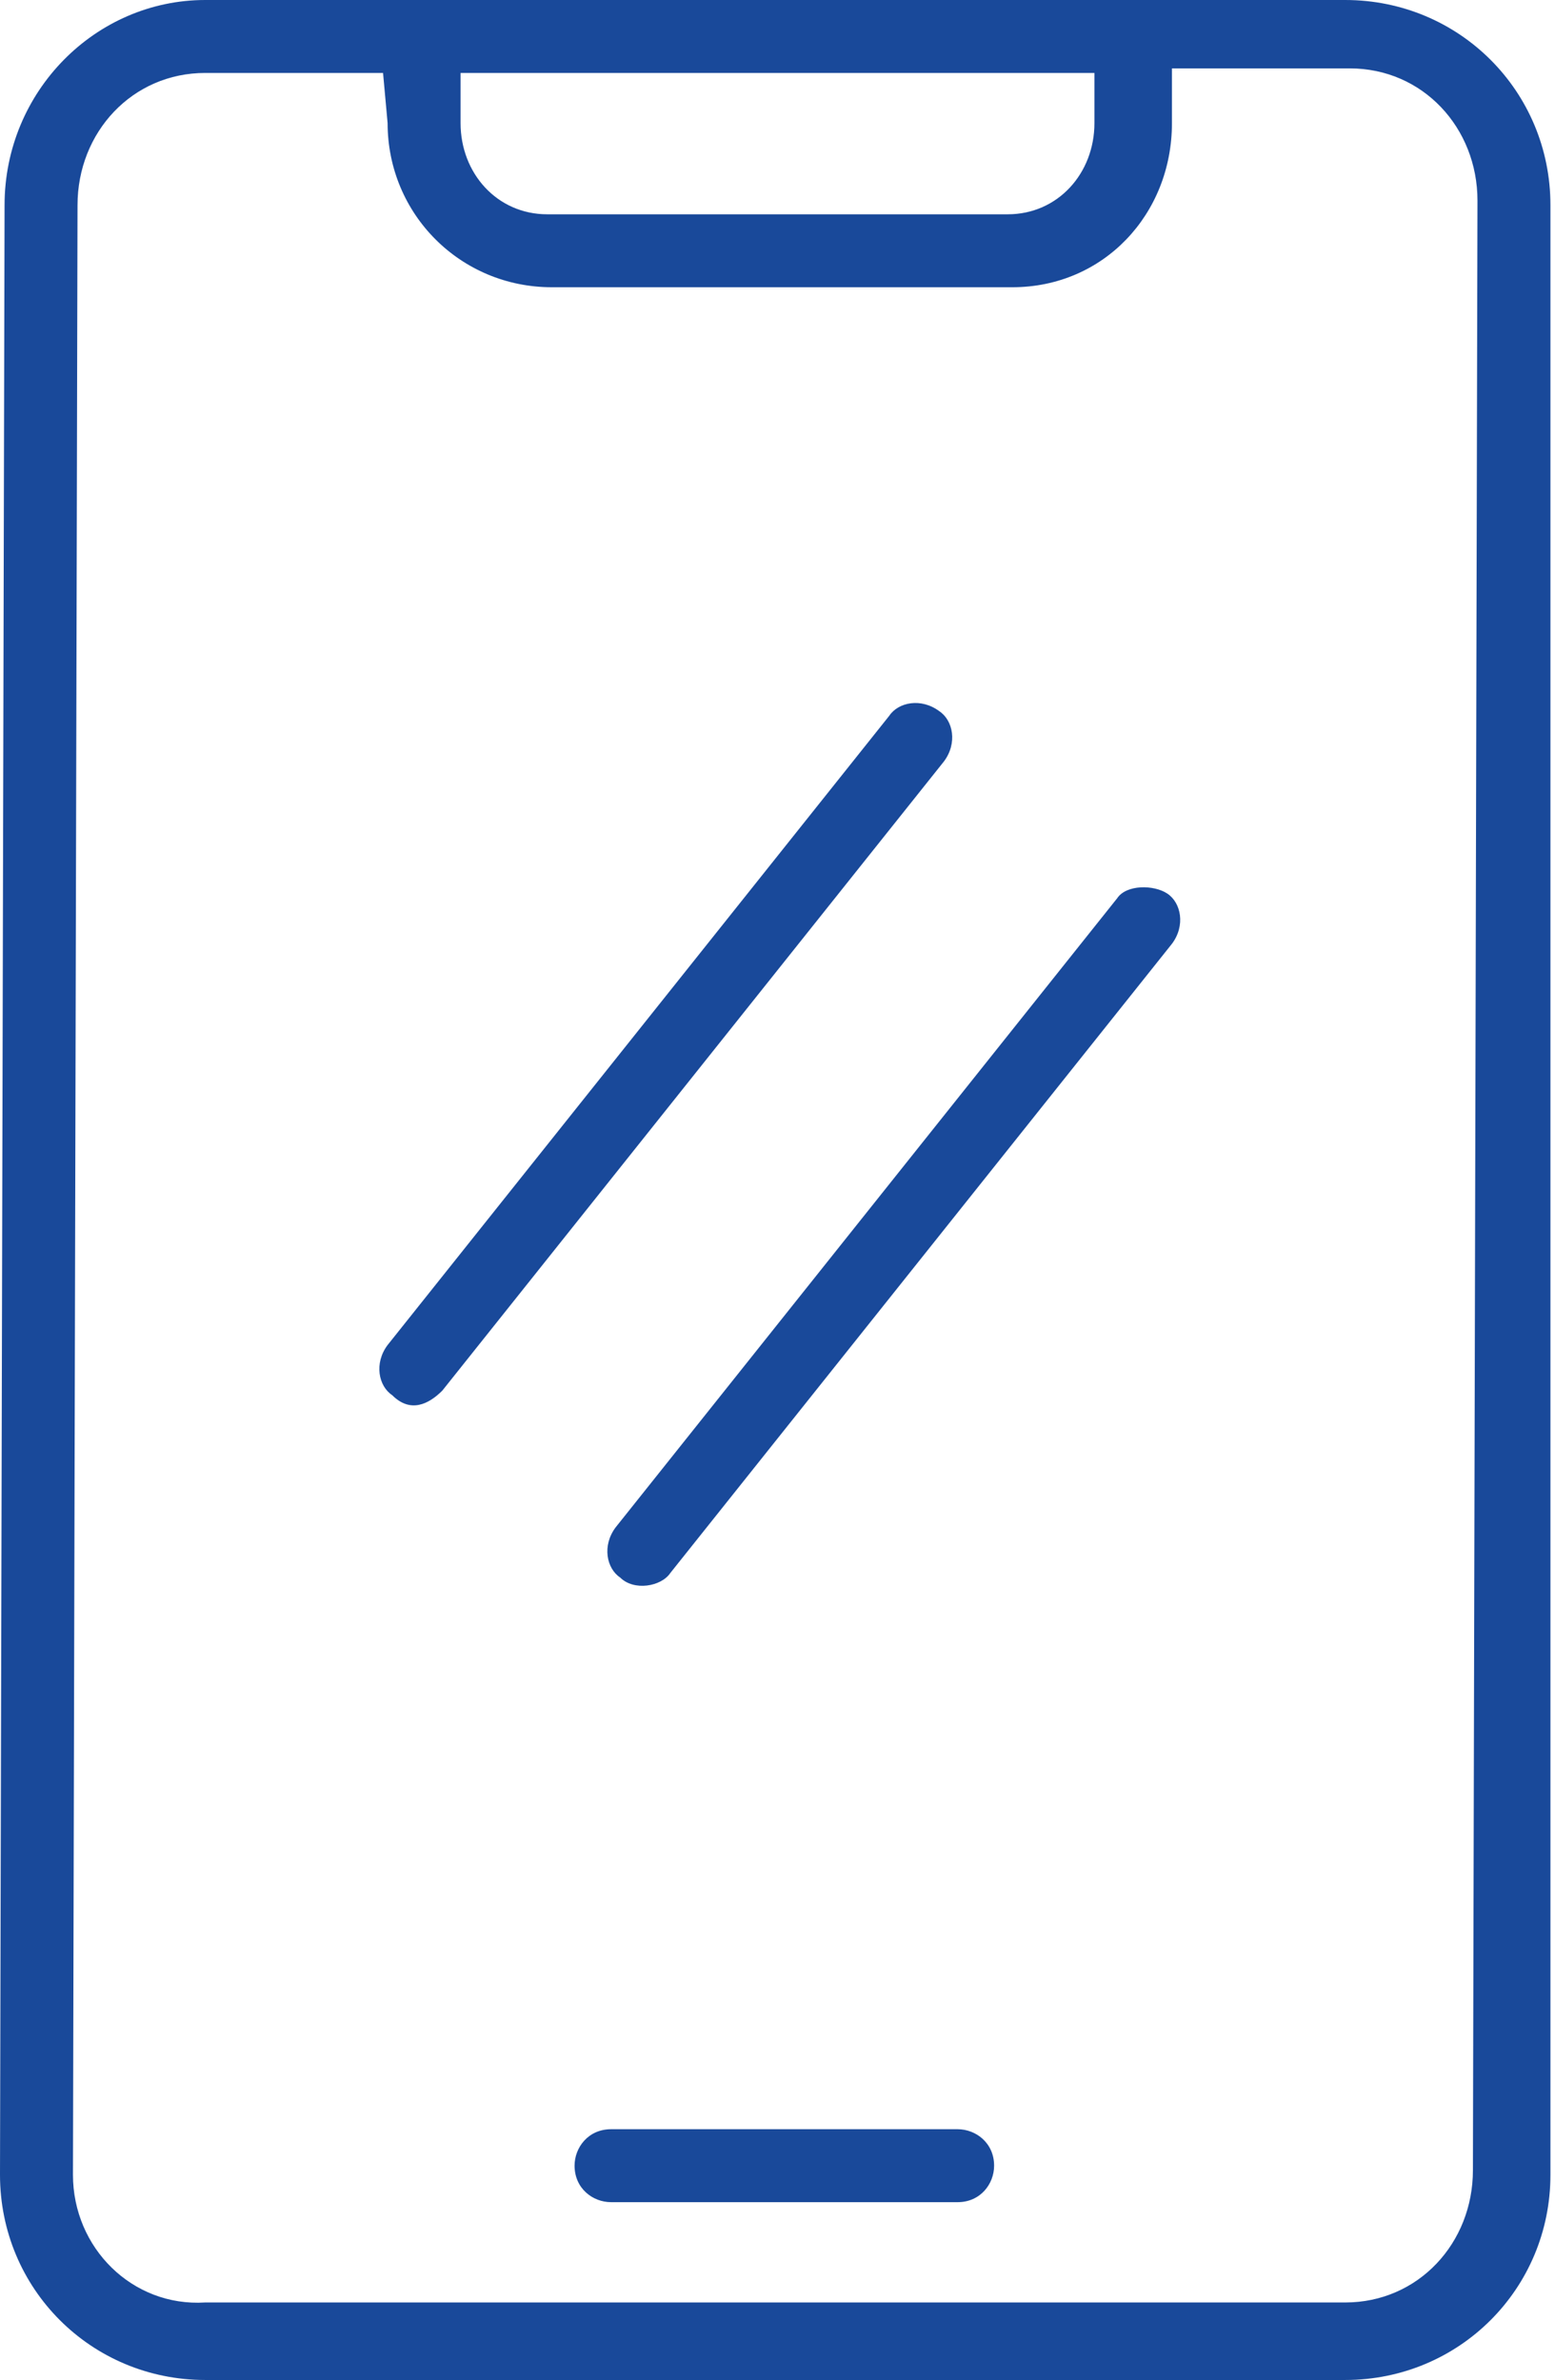
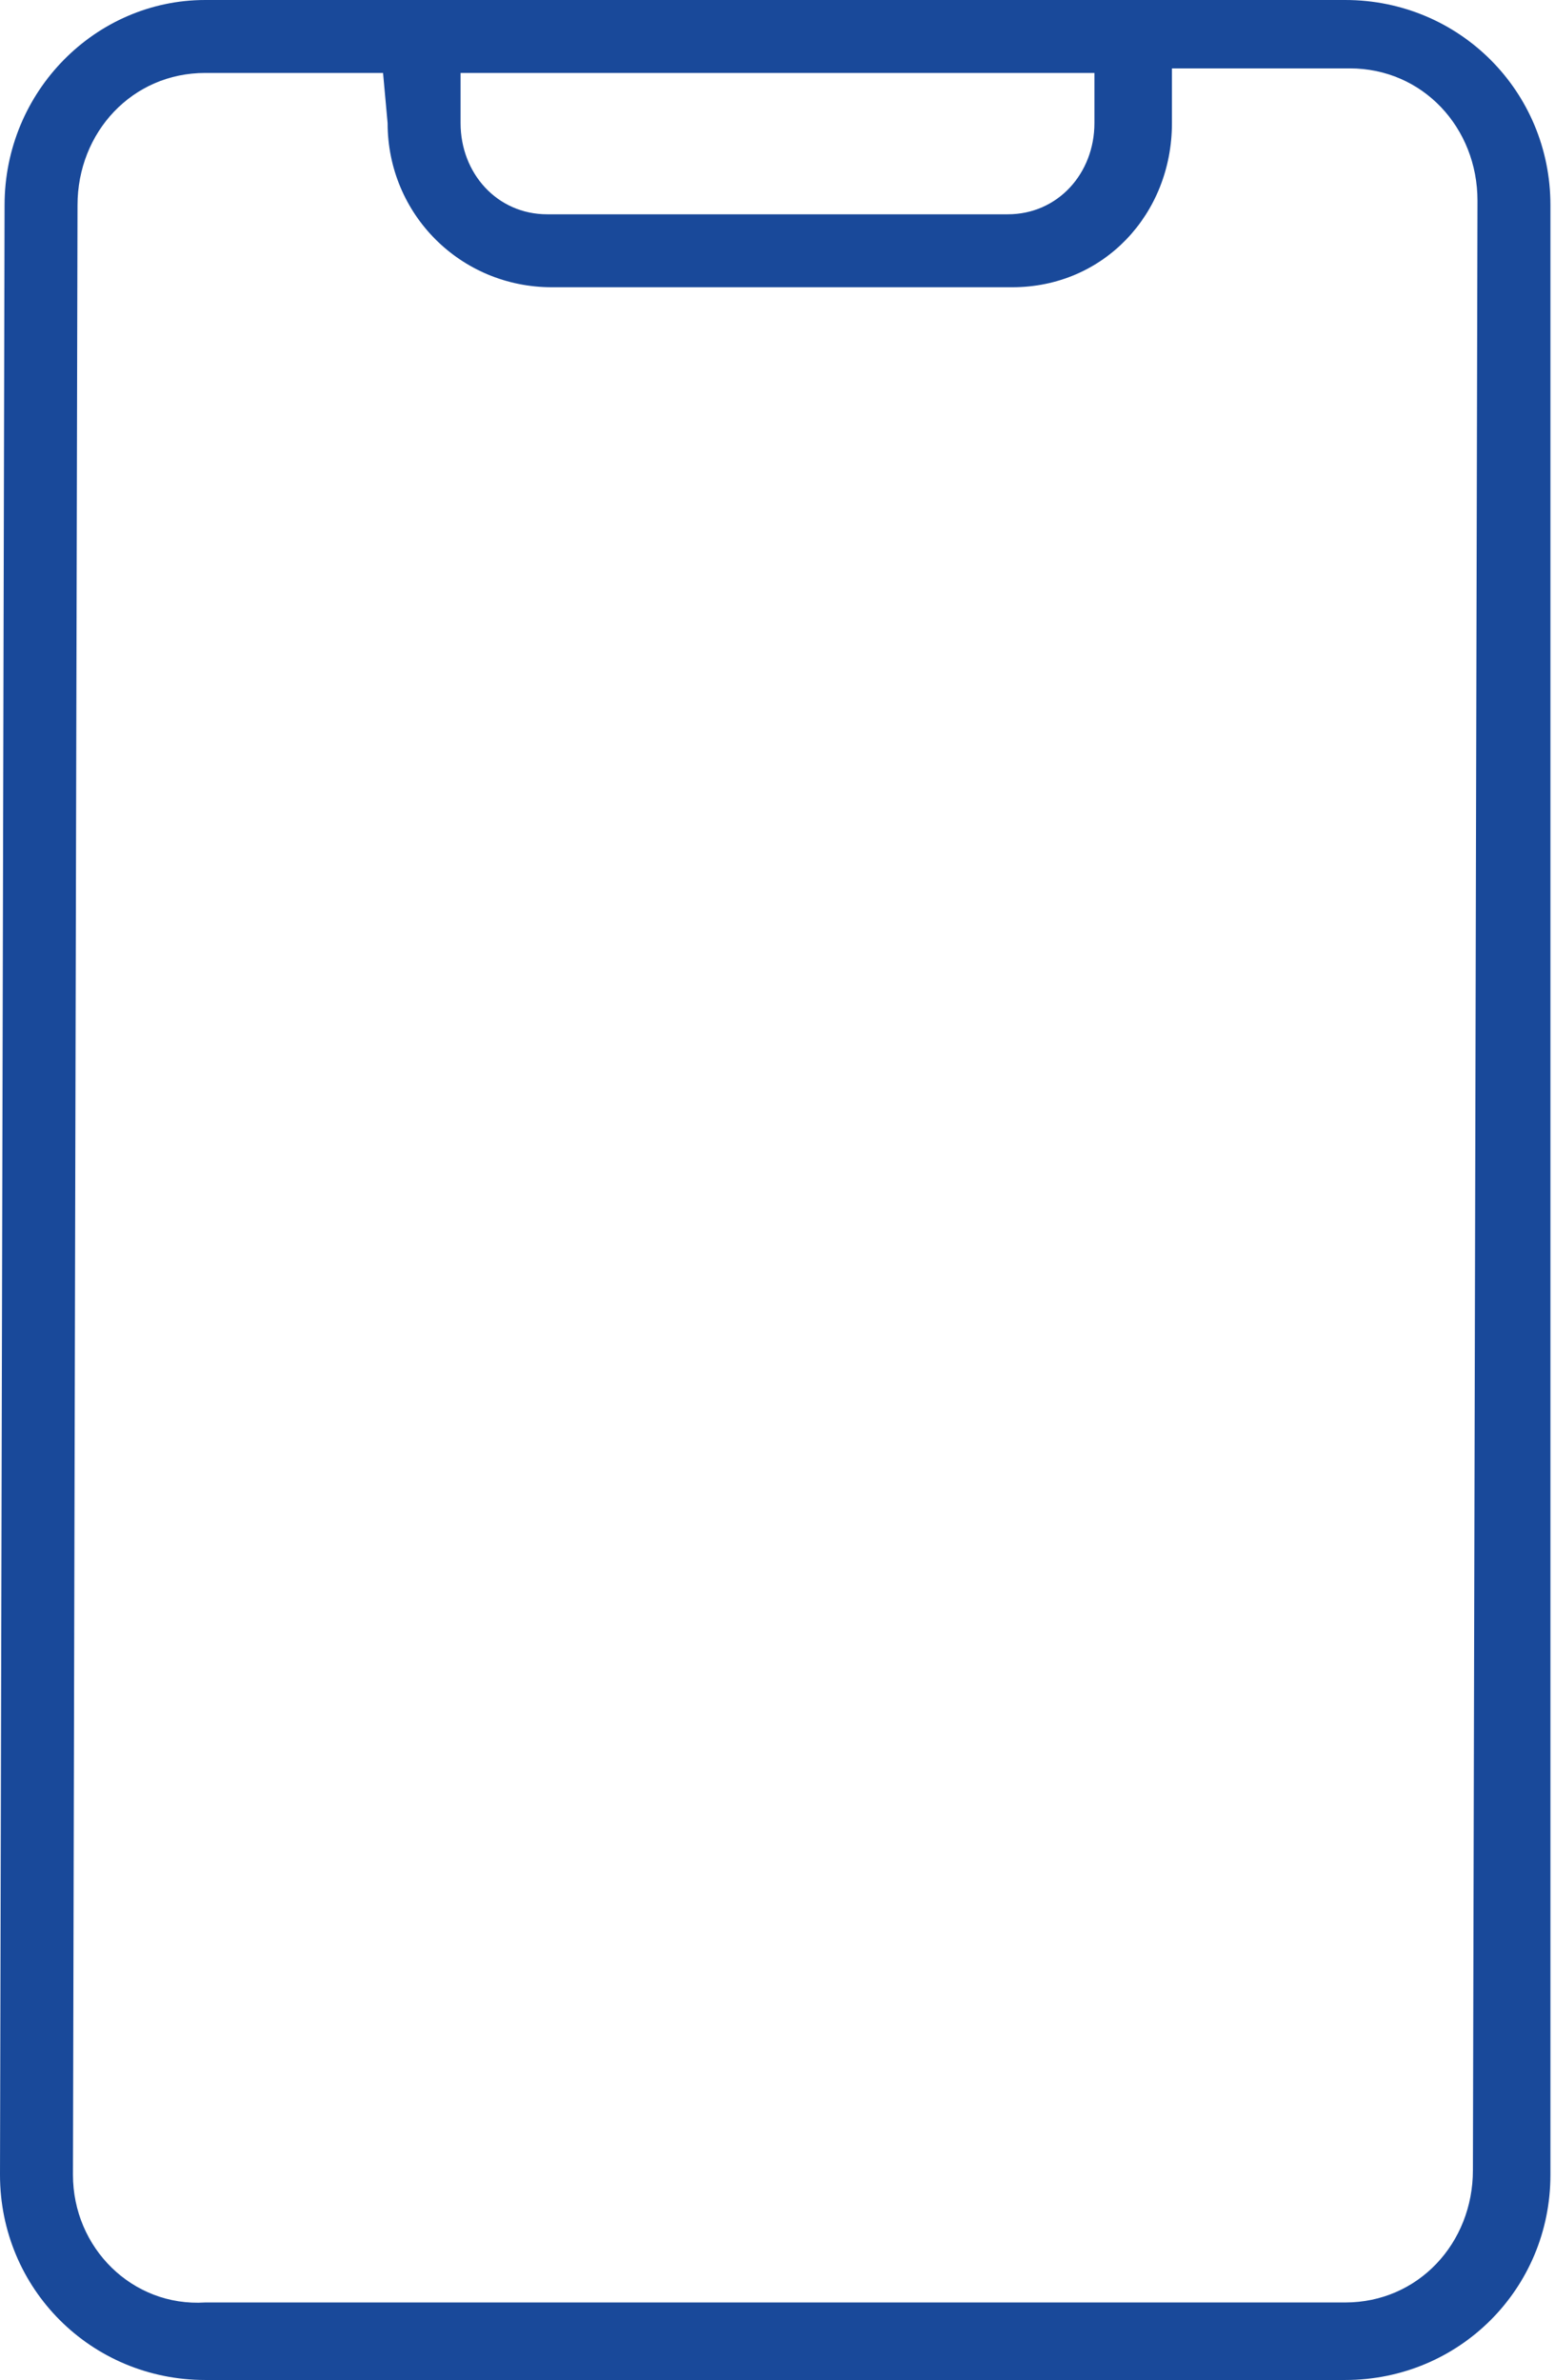
<svg xmlns="http://www.w3.org/2000/svg" version="1.1" id="Layer_1" x="0px" y="0px" viewBox="0 0 34.1 52.2" style="enable-background:new 0 0 34.1 52.2;" xml:space="preserve">
  <style type="text/css">
	.st0{fill:#19499A;}
</style>
  <path class="st0" d="M34,4.5C34,2,32,0,29.5,0h-25C2.1,0,0.1,2,0.1,4.5L0,47.7c0,2.5,2,4.5,4.5,4.5h25c2.5,0,4.5-2,4.5-4.5V4.5  L34,4.5z M10.1,1.6H24l0,1.1c0,1.1-0.8,2-1.9,2H12c-1.1,0-1.9-0.9-1.9-2L10.1,1.6z M1.6,47.7L1.7,4.5c0-1.6,1.2-2.9,2.8-2.9h3.9  l0.1,1.1c0,2,1.6,3.6,3.6,3.6h10.1c2,0,3.5-1.6,3.5-3.6l0-1.2h3.9c1.6,0,2.8,1.3,2.8,2.9l-0.1,43.2c0,1.6-1.2,2.9-2.8,2.9h-25  C2.9,50.6,1.6,49.3,1.6,47.7z" />
-   <path class="st0" d="M13.4,48.3H21c0.5,0,0.8-0.4,0.8-0.8c0-0.5-0.4-0.8-0.8-0.8h-7.6c-0.5,0-0.8,0.4-0.8,0.8  C12.6,48,13,48.3,13.4,48.3z" />
-   <path class="st0" d="M9.7,30.5l11-13.8c0.3-0.4,0.2-0.9-0.1-1.1c-0.4-0.3-0.9-0.2-1.1,0.1l-11,13.8c-0.3,0.4-0.2,0.9,0.1,1.1  C9,31,9.4,30.8,9.7,30.5z" />
-   <path class="st0" d="M14.7,34.5l11-13.8c0.3-0.4,0.2-0.9-0.1-1.1c-0.3-0.2-0.9-0.2-1.1,0.1l-11,13.8c-0.3,0.4-0.2,0.9,0.1,1.1  C13.9,34.9,14.5,34.8,14.7,34.5z" />
</svg>